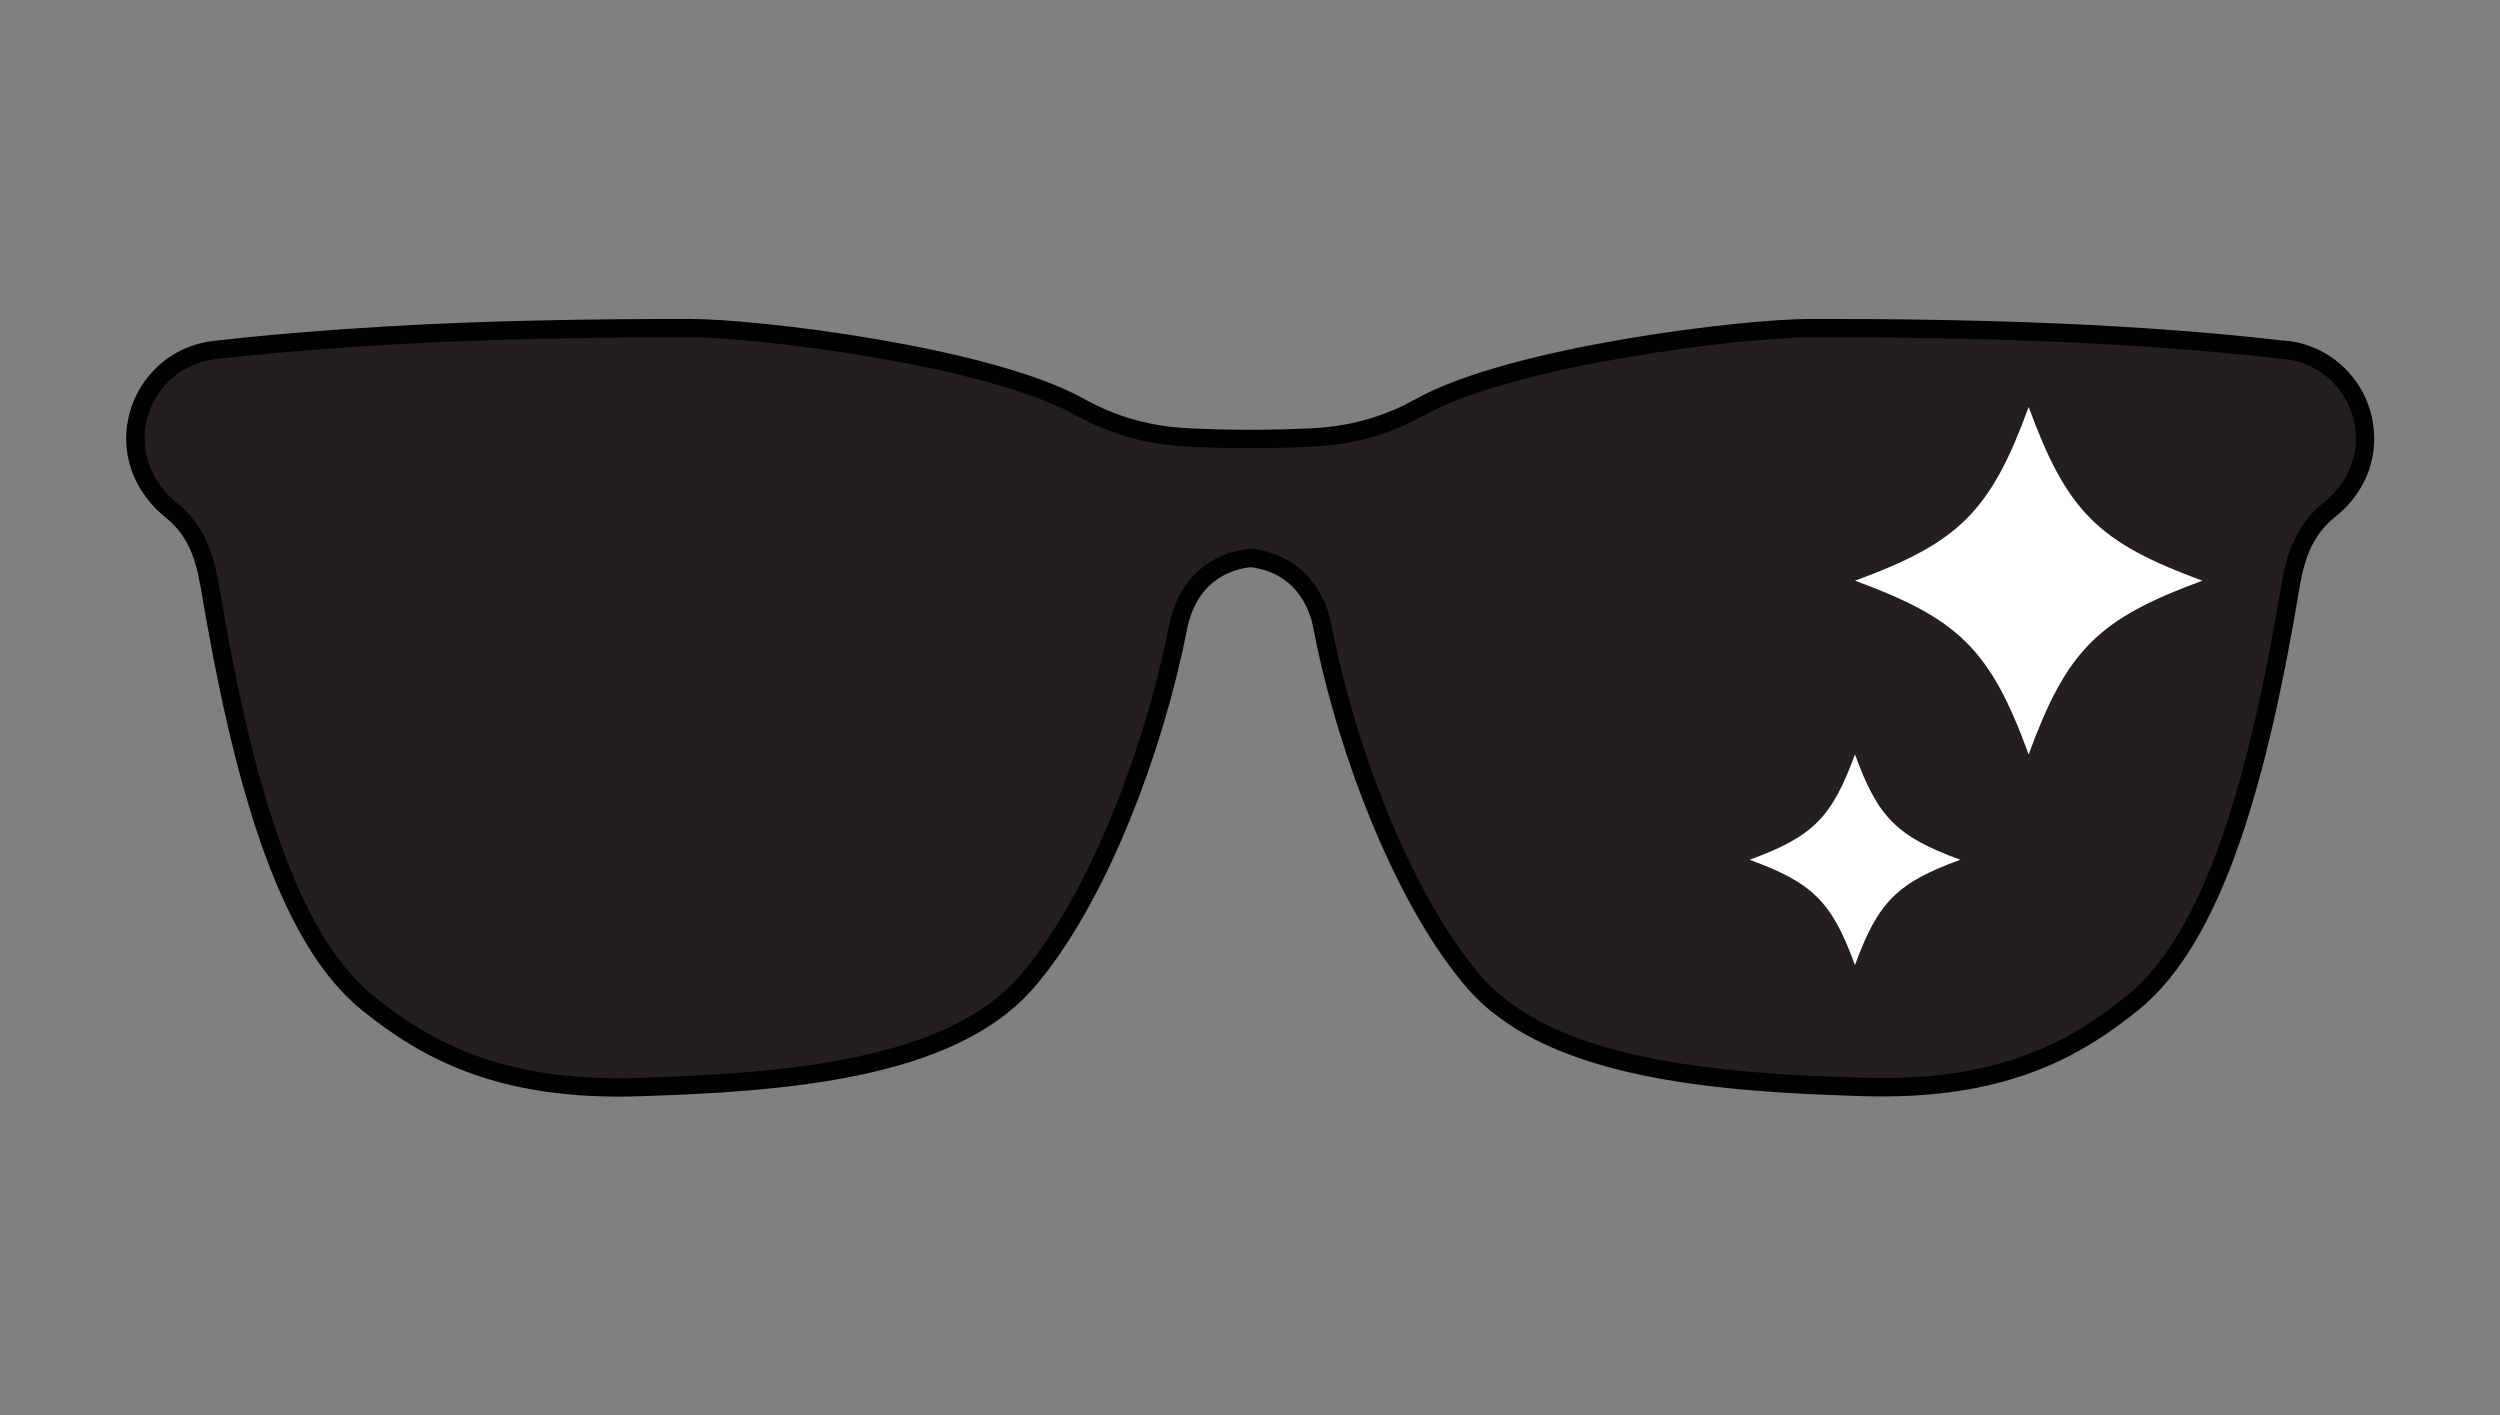
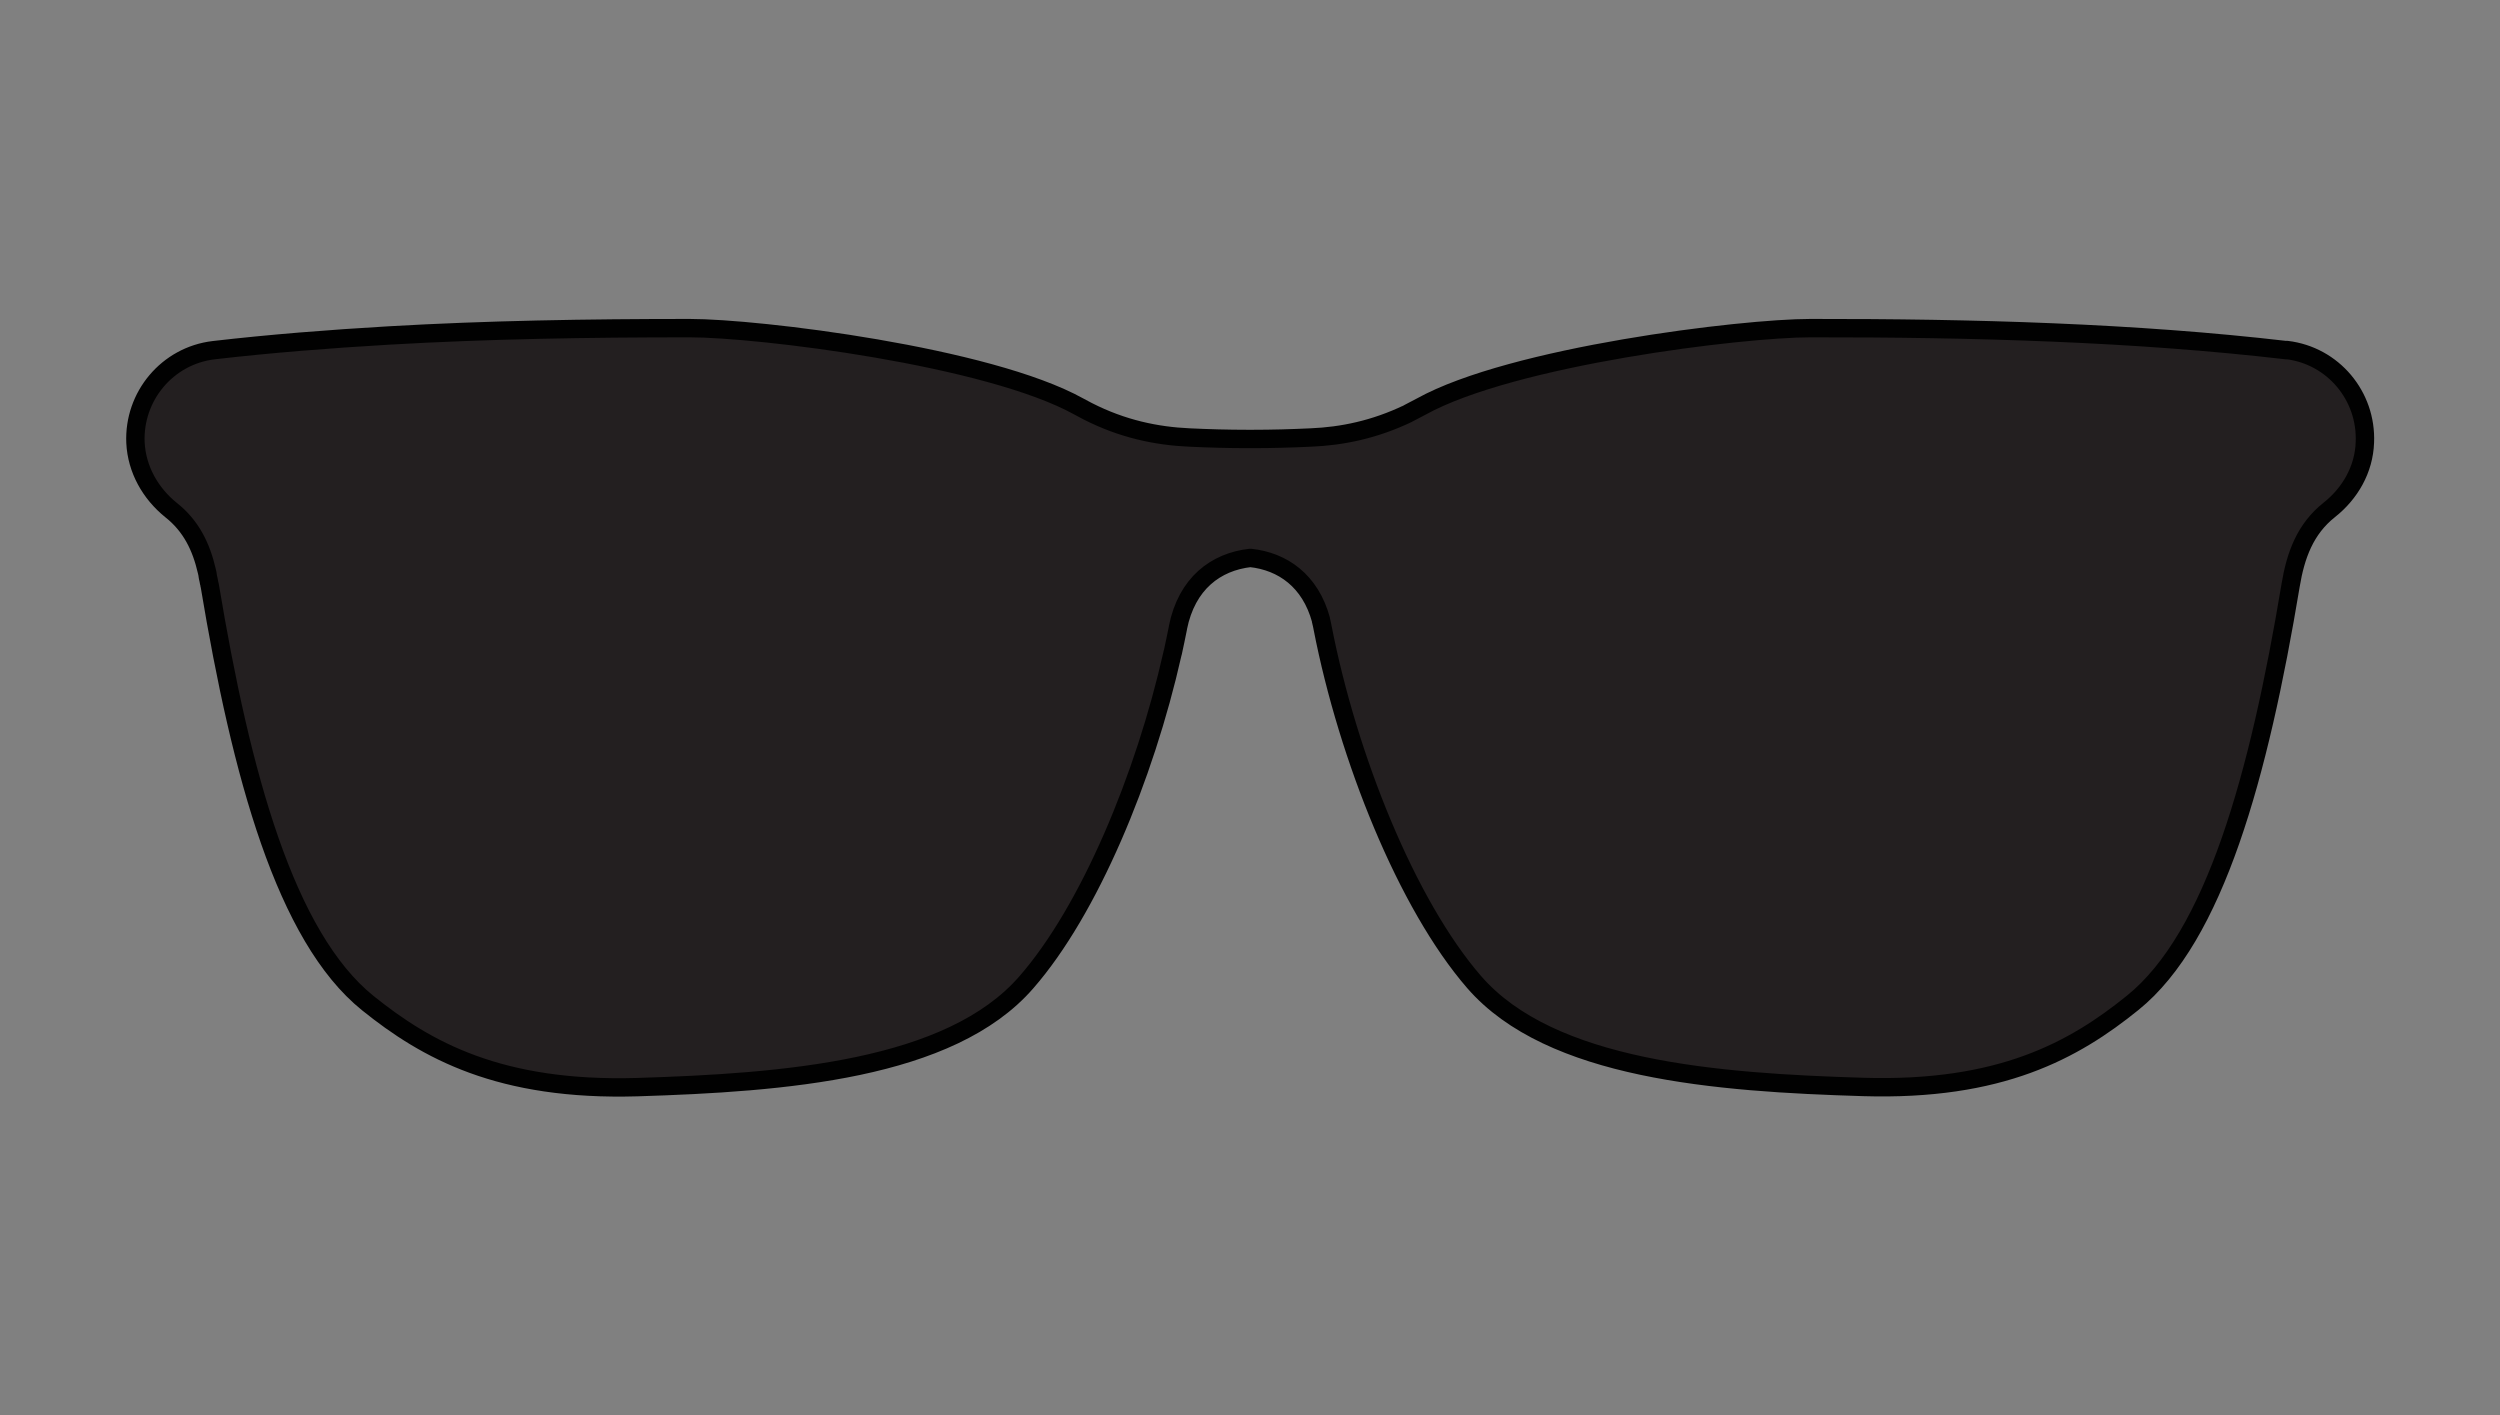
<svg xmlns="http://www.w3.org/2000/svg" id="SGP_deals_PAGE_ICONS" data-name="SGP deals PAGE ICONS" viewBox="0 0 136 77">
  <rect x="0" y="0" width="136" height="77" fill="#808080" stroke="none" />
  <defs>
    <style>
      .cls-1 {
        fill: #231f20;
        stroke: #010101;
        stroke-linecap: round;
        stroke-linejoin: round;
      }

      .cls-2 {
        fill: #fff;
        stroke-width: 0px;
      }
    </style>
  </defs>
  <path class="cls-1" d="m124.39,19.05c-8.24-.96-17.02-1.21-25.9-1.2-3.73,0-16.22,1.52-21.18,4.27-.22.12-.45.24-.67.35-.02,0-.03.02-.05.03-1.82.87-3.58,1.23-5.28,1.3-1.06.05-2.11.08-3.17.08h-.27c-1.06,0-2.11-.03-3.17-.08-1.78-.08-3.63-.46-5.53-1.43-.16-.08-.31-.16-.47-.25-4.95-2.75-17.45-4.27-21.18-4.27-5.53,0-11.02.09-16.36.4-3.25.19-6.43.44-9.54.8-2.51.3-4.36,2.5-4.25,5.03.07,1.45.81,2.76,1.94,3.67,1.1.87,1.64,2.01,1.94,3.31.03.11.05.22.06.33.03.11.05.22.07.34,0,.03.02.08.03.12,1.72,10.33,4.12,19.11,8.6,22.72,3.18,2.56,7.18,4.79,14.66,4.57,7.96-.25,17.02-.92,21.17-5.71,3.42-3.92,6.43-11.16,7.94-17.86,0-.03,0-.04.02-.07.1-.45.19-.9.28-1.34,0,0,0,0,0-.02.48-2.4,2.06-3.58,3.94-3.79,1.77.19,3.26,1.25,3.84,3.36,0,.02,0,.03,0,.03.03.14.07.27.09.41,1.38,7.08,4.59,15.06,8.24,19.27,4.15,4.79,13.2,5.47,21.16,5.71,7.48.23,11.48-2,14.66-4.57,4.48-3.61,6.88-12.39,8.6-22.72.27-1.63.79-3.06,2.1-4.1,1.14-.9,1.89-2.21,1.94-3.67.11-2.53-1.73-4.73-4.25-5.03Z" />
-   <path class="cls-2" d="m119.81,31.59c-5.68,2.08-7.37,3.77-9.45,9.45-2.08-5.68-3.77-7.37-9.45-9.45,5.68-2.08,7.37-3.77,9.45-9.45,2.08,5.68,3.77,7.37,9.45,9.45Z" />
-   <path class="cls-2" d="m106.64,46.77c-3.45,1.26-4.47,2.29-5.73,5.73-1.26-3.45-2.29-4.47-5.73-5.73,3.45-1.26,4.47-2.29,5.73-5.73,1.26,3.45,2.29,4.47,5.73,5.73Z" />
</svg>